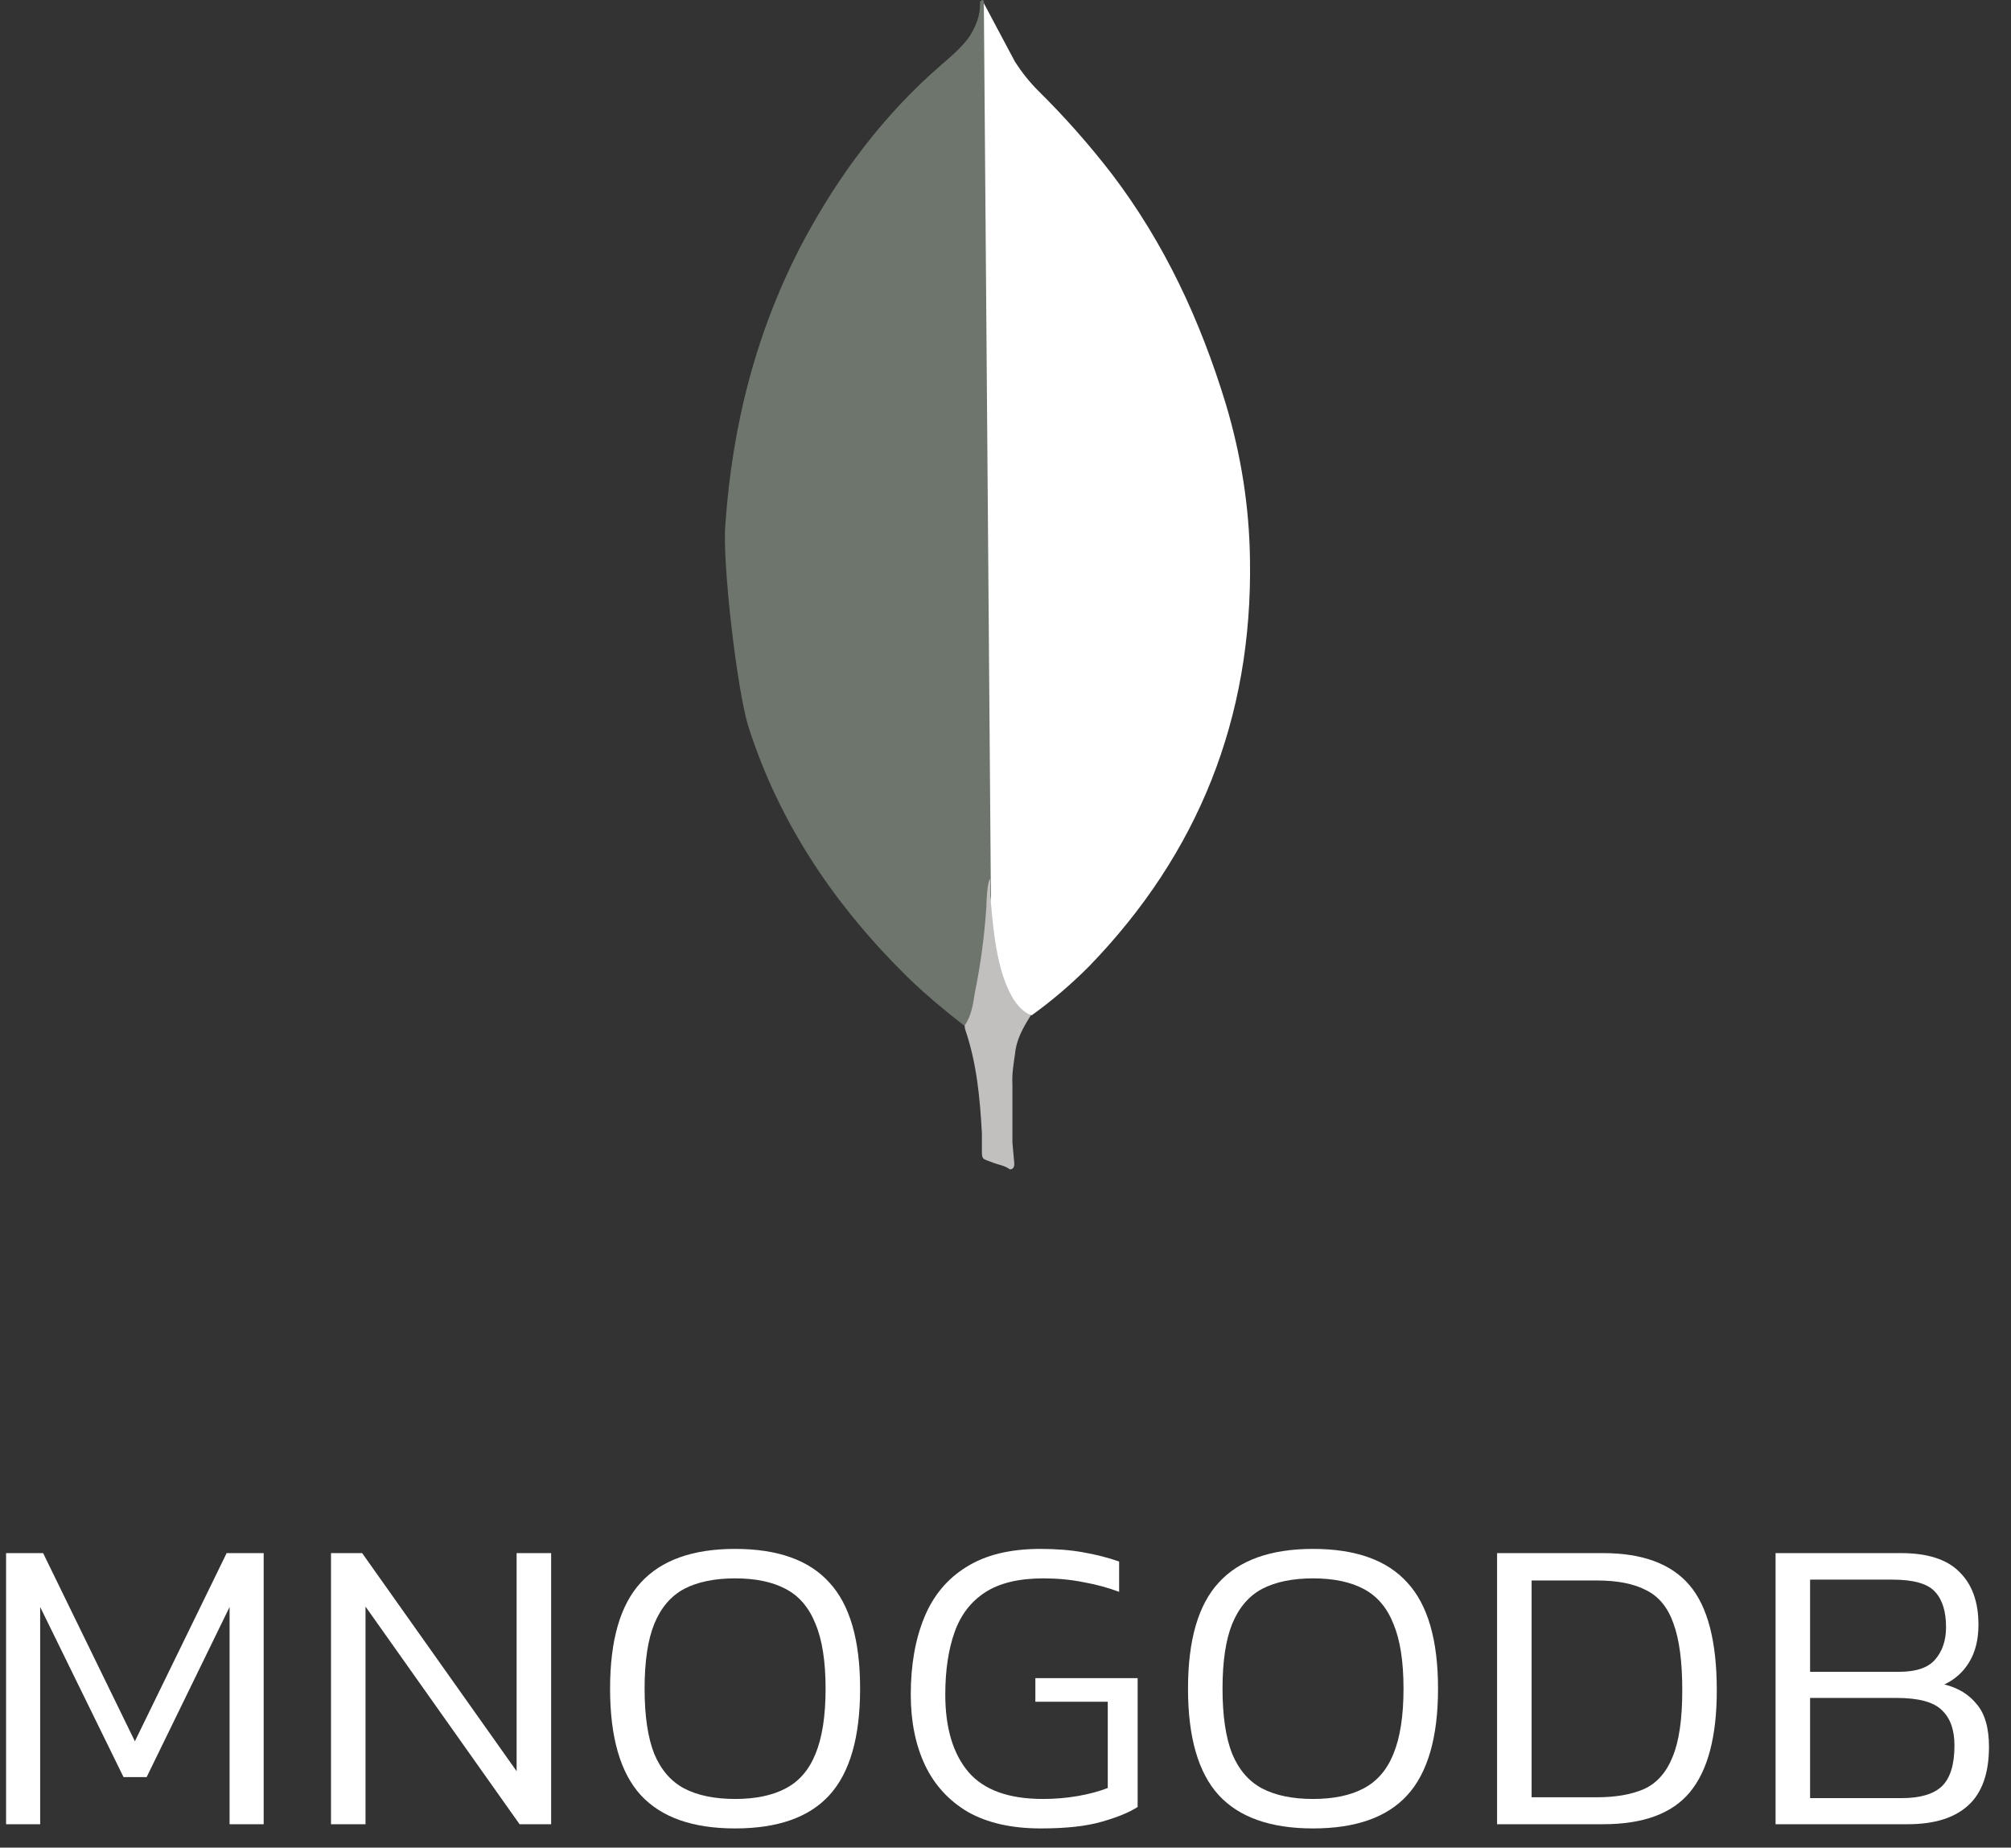
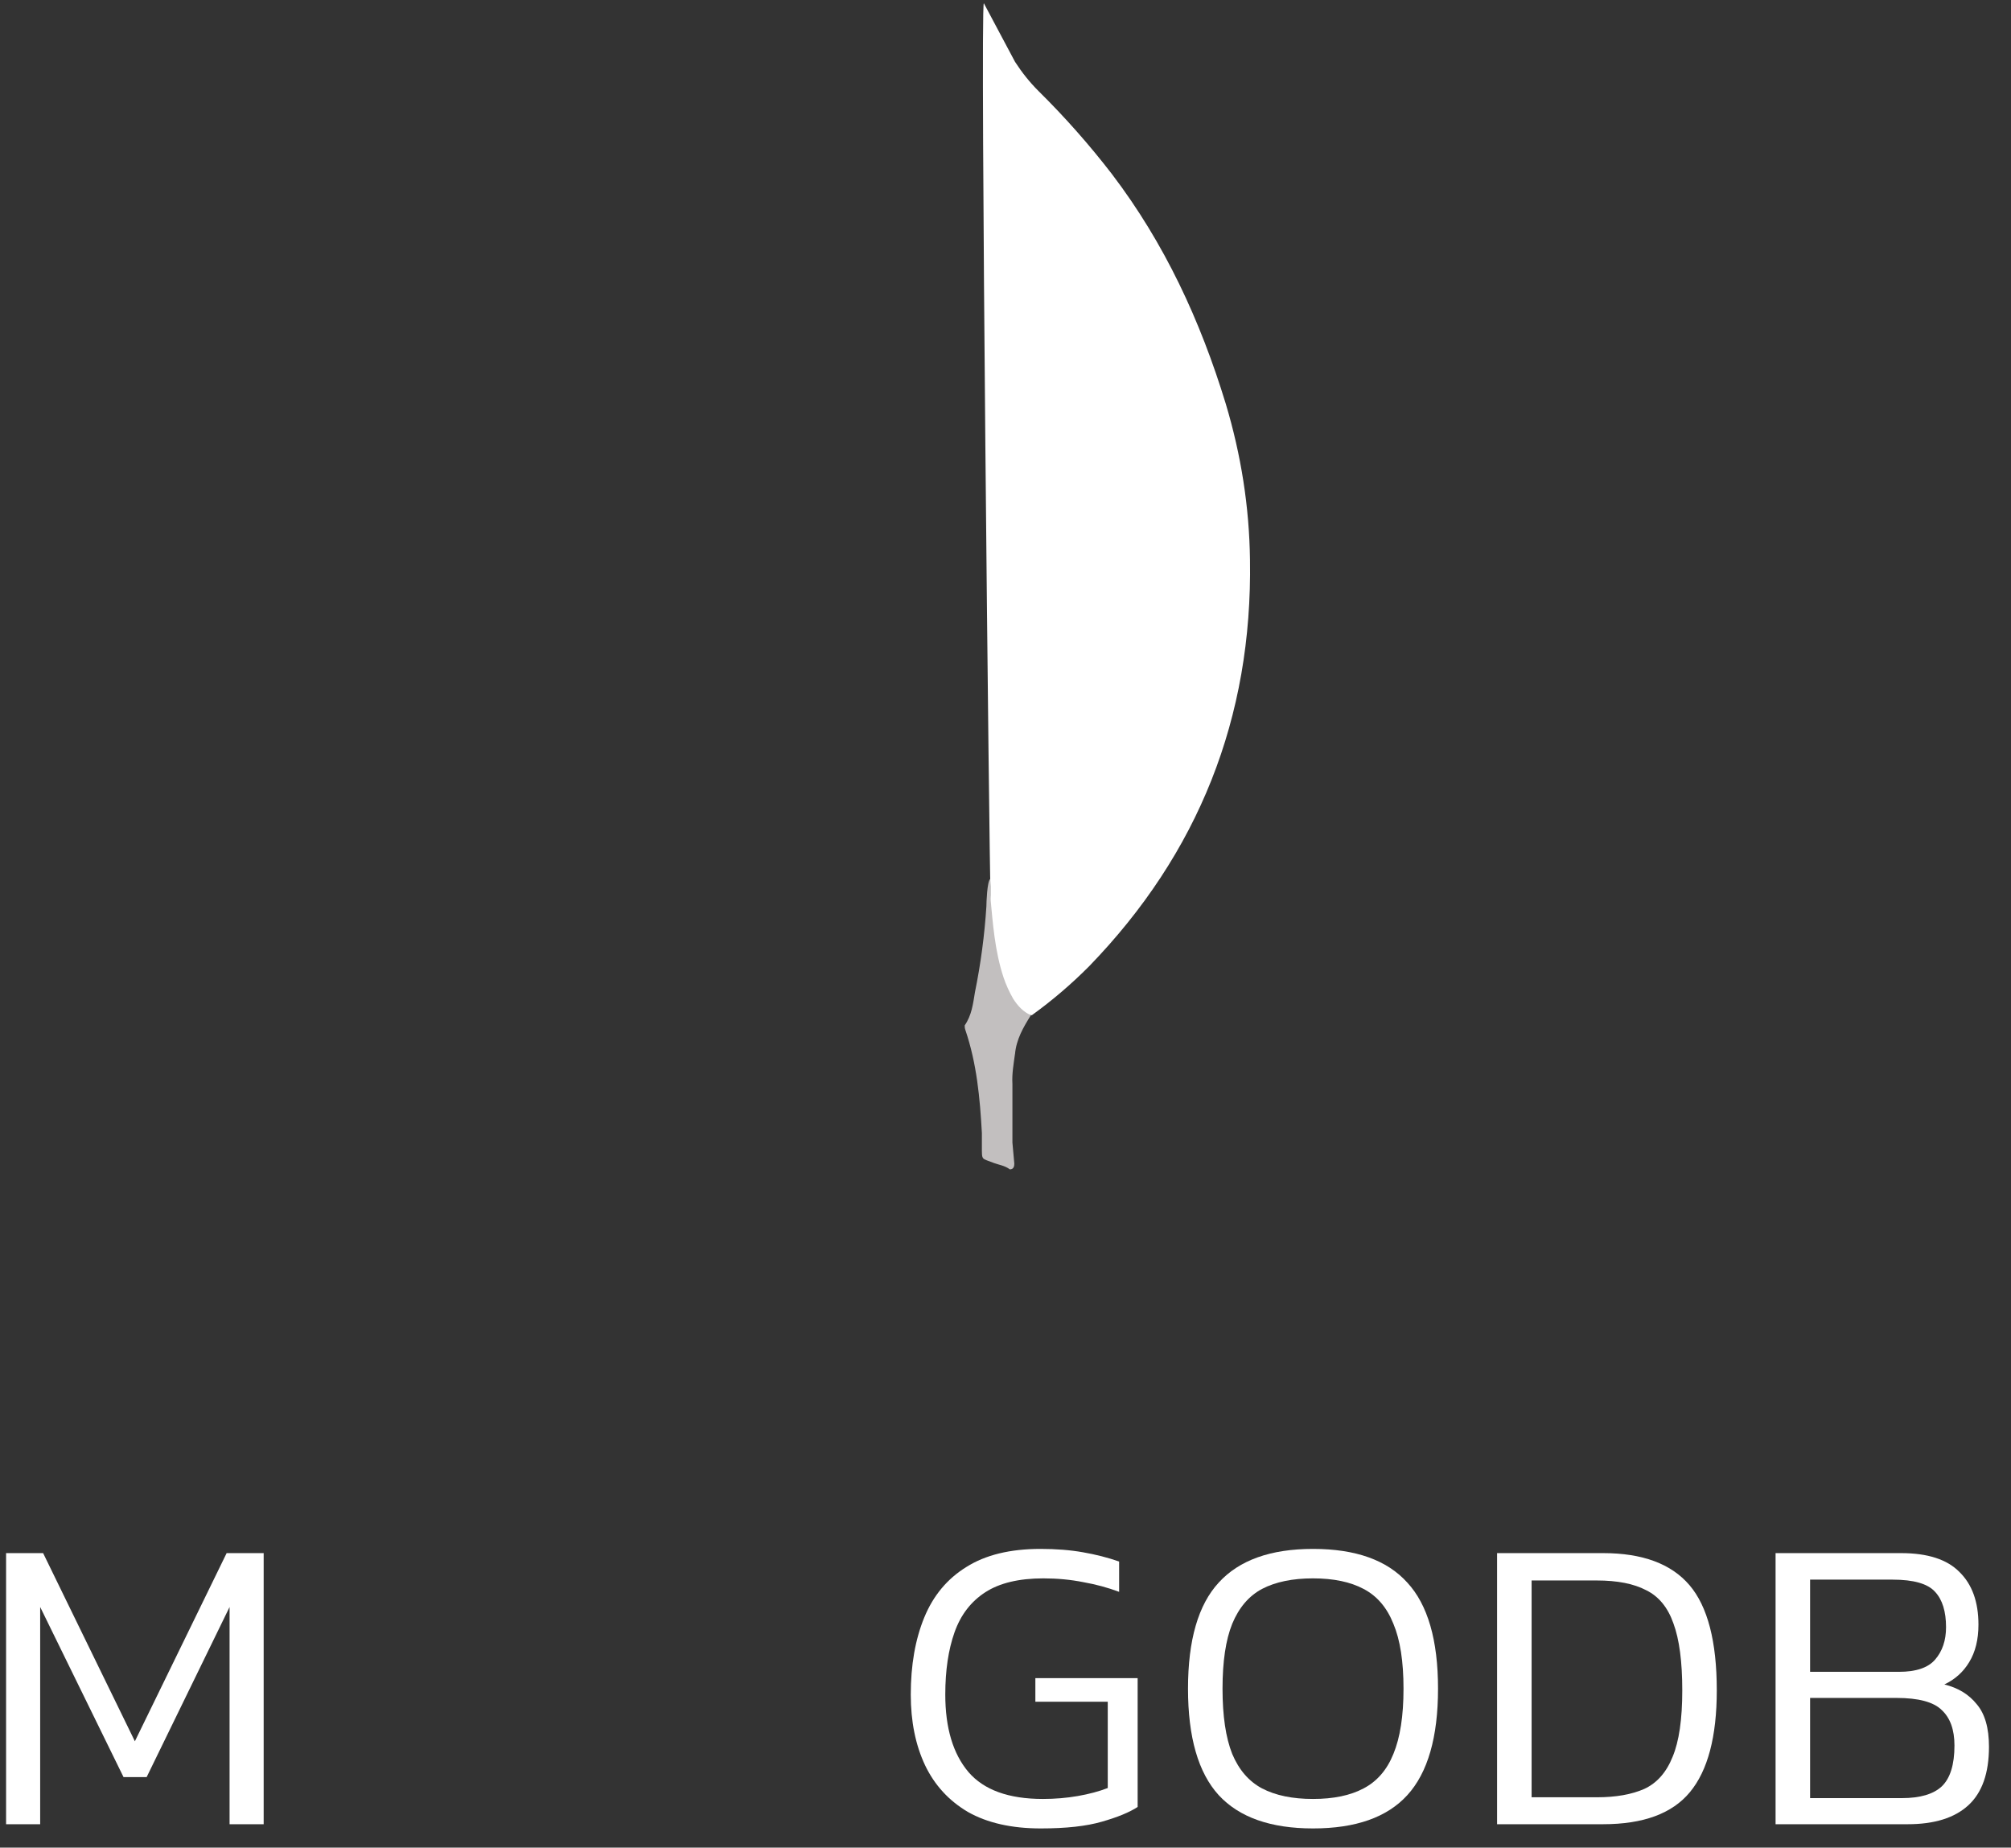
<svg xmlns="http://www.w3.org/2000/svg" width="86" height="79" viewBox="0 0 86 79" fill="none">
  <rect x="0" y="0" width="86" height="79" fill="#333333" stroke="none" />
  <path d="M75.932 78V66.408H81.296C82.436 66.408 83.27 66.678 83.798 67.218C84.338 67.746 84.608 68.496 84.608 69.468C84.608 70.104 84.476 70.638 84.212 71.07C83.96 71.49 83.606 71.808 83.15 72.024C83.738 72.168 84.2 72.45 84.536 72.87C84.884 73.278 85.058 73.884 85.058 74.688C85.058 75.816 84.764 76.65 84.176 77.19C83.588 77.73 82.724 78 81.584 78H75.932ZM77.408 71.484H81.206C81.938 71.484 82.454 71.31 82.754 70.962C83.066 70.602 83.222 70.14 83.222 69.576C83.222 68.904 83.066 68.4 82.754 68.064C82.442 67.716 81.836 67.542 80.936 67.542H77.408V71.484ZM77.408 76.884H81.332C82.112 76.884 82.682 76.716 83.042 76.38C83.402 76.032 83.582 75.45 83.582 74.634C83.582 73.962 83.402 73.458 83.042 73.122C82.694 72.774 82.046 72.6 81.098 72.6H77.408V76.884Z" fill="white" />
  <path d="M64.022 78V66.408H68.558C70.239 66.408 71.469 66.864 72.249 67.776C73.028 68.688 73.418 70.188 73.418 72.276C73.418 74.256 73.034 75.708 72.266 76.632C71.51 77.544 70.275 78 68.558 78H64.022ZM65.499 76.848H68.288C69.105 76.848 69.782 76.728 70.323 76.488C70.862 76.236 71.264 75.78 71.528 75.12C71.805 74.46 71.942 73.512 71.942 72.276C71.942 71.052 71.817 70.098 71.564 69.414C71.325 68.73 70.934 68.256 70.394 67.992C69.867 67.716 69.165 67.578 68.288 67.578H65.499V76.848Z" fill="white" />
  <path d="M56.151 78.18C54.339 78.18 52.995 77.706 52.119 76.758C51.243 75.798 50.805 74.28 50.805 72.204C50.805 70.128 51.243 68.616 52.119 67.668C52.995 66.708 54.339 66.228 56.151 66.228C57.975 66.228 59.319 66.708 60.183 67.668C61.059 68.616 61.497 70.128 61.497 72.204C61.497 74.28 61.059 75.798 60.183 76.758C59.319 77.706 57.975 78.18 56.151 78.18ZM56.151 76.92C57.027 76.92 57.747 76.77 58.311 76.47C58.887 76.17 59.313 75.678 59.589 74.994C59.877 74.298 60.021 73.368 60.021 72.204C60.021 71.04 59.877 70.116 59.589 69.432C59.313 68.736 58.887 68.238 58.311 67.938C57.747 67.638 57.027 67.488 56.151 67.488C55.275 67.488 54.549 67.638 53.973 67.938C53.409 68.238 52.983 68.736 52.695 69.432C52.419 70.116 52.281 71.04 52.281 72.204C52.281 73.368 52.419 74.298 52.695 74.994C52.983 75.678 53.409 76.17 53.973 76.47C54.549 76.77 55.275 76.92 56.151 76.92Z" fill="white" />
  <path d="M44.511 78.18C43.263 78.18 42.225 77.946 41.397 77.478C40.581 76.998 39.969 76.332 39.561 75.48C39.153 74.616 38.949 73.608 38.949 72.456C38.949 71.196 39.141 70.098 39.525 69.162C39.909 68.226 40.509 67.506 41.325 67.002C42.141 66.486 43.197 66.228 44.493 66.228C45.165 66.228 45.771 66.276 46.311 66.372C46.863 66.468 47.379 66.6 47.859 66.768V68.064C47.379 67.884 46.869 67.746 46.329 67.65C45.789 67.542 45.219 67.488 44.619 67.488C43.575 67.488 42.747 67.686 42.135 68.082C41.523 68.478 41.085 69.048 40.821 69.792C40.557 70.536 40.425 71.424 40.425 72.456C40.425 73.884 40.755 74.988 41.415 75.768C42.075 76.536 43.137 76.92 44.601 76.92C45.117 76.92 45.615 76.878 46.095 76.794C46.575 76.71 47.001 76.596 47.373 76.452V72.762H44.277V71.754H48.651V77.262C48.303 77.49 47.793 77.7 47.121 77.892C46.461 78.084 45.591 78.18 44.511 78.18Z" fill="white" />
-   <path d="M31.436 78.18C29.624 78.18 28.28 77.706 27.404 76.758C26.528 75.798 26.09 74.28 26.09 72.204C26.09 70.128 26.528 68.616 27.404 67.668C28.28 66.708 29.624 66.228 31.436 66.228C33.26 66.228 34.604 66.708 35.468 67.668C36.344 68.616 36.782 70.128 36.782 72.204C36.782 74.28 36.344 75.798 35.468 76.758C34.604 77.706 33.26 78.18 31.436 78.18ZM31.436 76.92C32.312 76.92 33.032 76.77 33.596 76.47C34.172 76.17 34.598 75.678 34.874 74.994C35.162 74.298 35.306 73.368 35.306 72.204C35.306 71.04 35.162 70.116 34.874 69.432C34.598 68.736 34.172 68.238 33.596 67.938C33.032 67.638 32.312 67.488 31.436 67.488C30.56 67.488 29.834 67.638 29.258 67.938C28.694 68.238 28.268 68.736 27.98 69.432C27.704 70.116 27.566 71.04 27.566 72.204C27.566 73.368 27.704 74.298 27.98 74.994C28.268 75.678 28.694 76.17 29.258 76.47C29.834 76.77 30.56 76.92 31.436 76.92Z" fill="white" />
-   <path d="M14.155 78V66.408H15.487L22.093 75.732V66.408H23.569V78H22.219L15.631 68.694V78H14.155Z" fill="white" />
  <path d="M0.26 78V66.408H1.844L5.768 74.454L9.692 66.408H11.276V78H9.818V68.712L6.272 75.984H5.282L1.718 68.712V78H0.26Z" fill="white" />
  <path d="M42.073 0.137L43.407 2.643C43.707 3.105 44.032 3.515 44.415 3.896C45.537 5.004 46.583 6.187 47.546 7.436C49.806 10.405 51.331 13.701 52.42 17.267C53.074 19.445 53.428 21.679 53.455 23.938C53.564 30.692 51.249 36.492 46.58 41.312C45.821 42.076 45.001 42.777 44.127 43.408C43.665 43.408 43.446 43.054 43.255 42.727C42.908 42.122 42.677 41.457 42.574 40.767C42.41 39.949 42.302 39.132 42.355 38.288V37.907C42.318 37.826 41.91 0.329 42.073 0.137Z" fill="white" />
-   <path d="M42.073 0.054C42.018 -0.056 41.963 0.027 41.909 0.08C41.935 0.627 41.745 1.115 41.446 1.58C41.118 2.043 40.684 2.397 40.248 2.779C37.826 4.875 35.92 7.408 34.394 10.241C32.362 14.053 31.316 18.138 31.019 22.44C30.883 23.991 31.509 29.466 31.998 31.045C33.333 35.239 35.73 38.752 38.834 41.802C39.596 42.536 40.412 43.218 41.256 43.872C41.501 43.872 41.527 43.654 41.584 43.491C41.691 43.143 41.773 42.788 41.829 42.429L42.376 38.345L42.073 0.054Z" fill="#6D756D" />
  <path d="M43.407 45.068C43.462 44.443 43.761 43.924 44.088 43.407C43.76 43.271 43.516 43.001 43.325 42.699C43.161 42.413 43.025 42.112 42.919 41.801C42.538 40.657 42.457 39.457 42.347 38.288V37.581C42.212 37.69 42.183 38.615 42.183 38.752C42.104 39.987 41.94 41.216 41.693 42.429C41.612 42.919 41.557 43.408 41.255 43.844C41.255 43.899 41.255 43.953 41.282 44.035C41.773 45.478 41.907 46.949 41.99 48.447V48.994C41.99 49.647 41.963 49.509 42.505 49.728C42.724 49.809 42.968 49.837 43.187 50C43.35 50 43.377 49.864 43.377 49.755L43.296 48.856V46.35C43.269 45.913 43.35 45.478 43.405 45.069L43.407 45.068Z" fill="#C2BFBF" />
</svg>